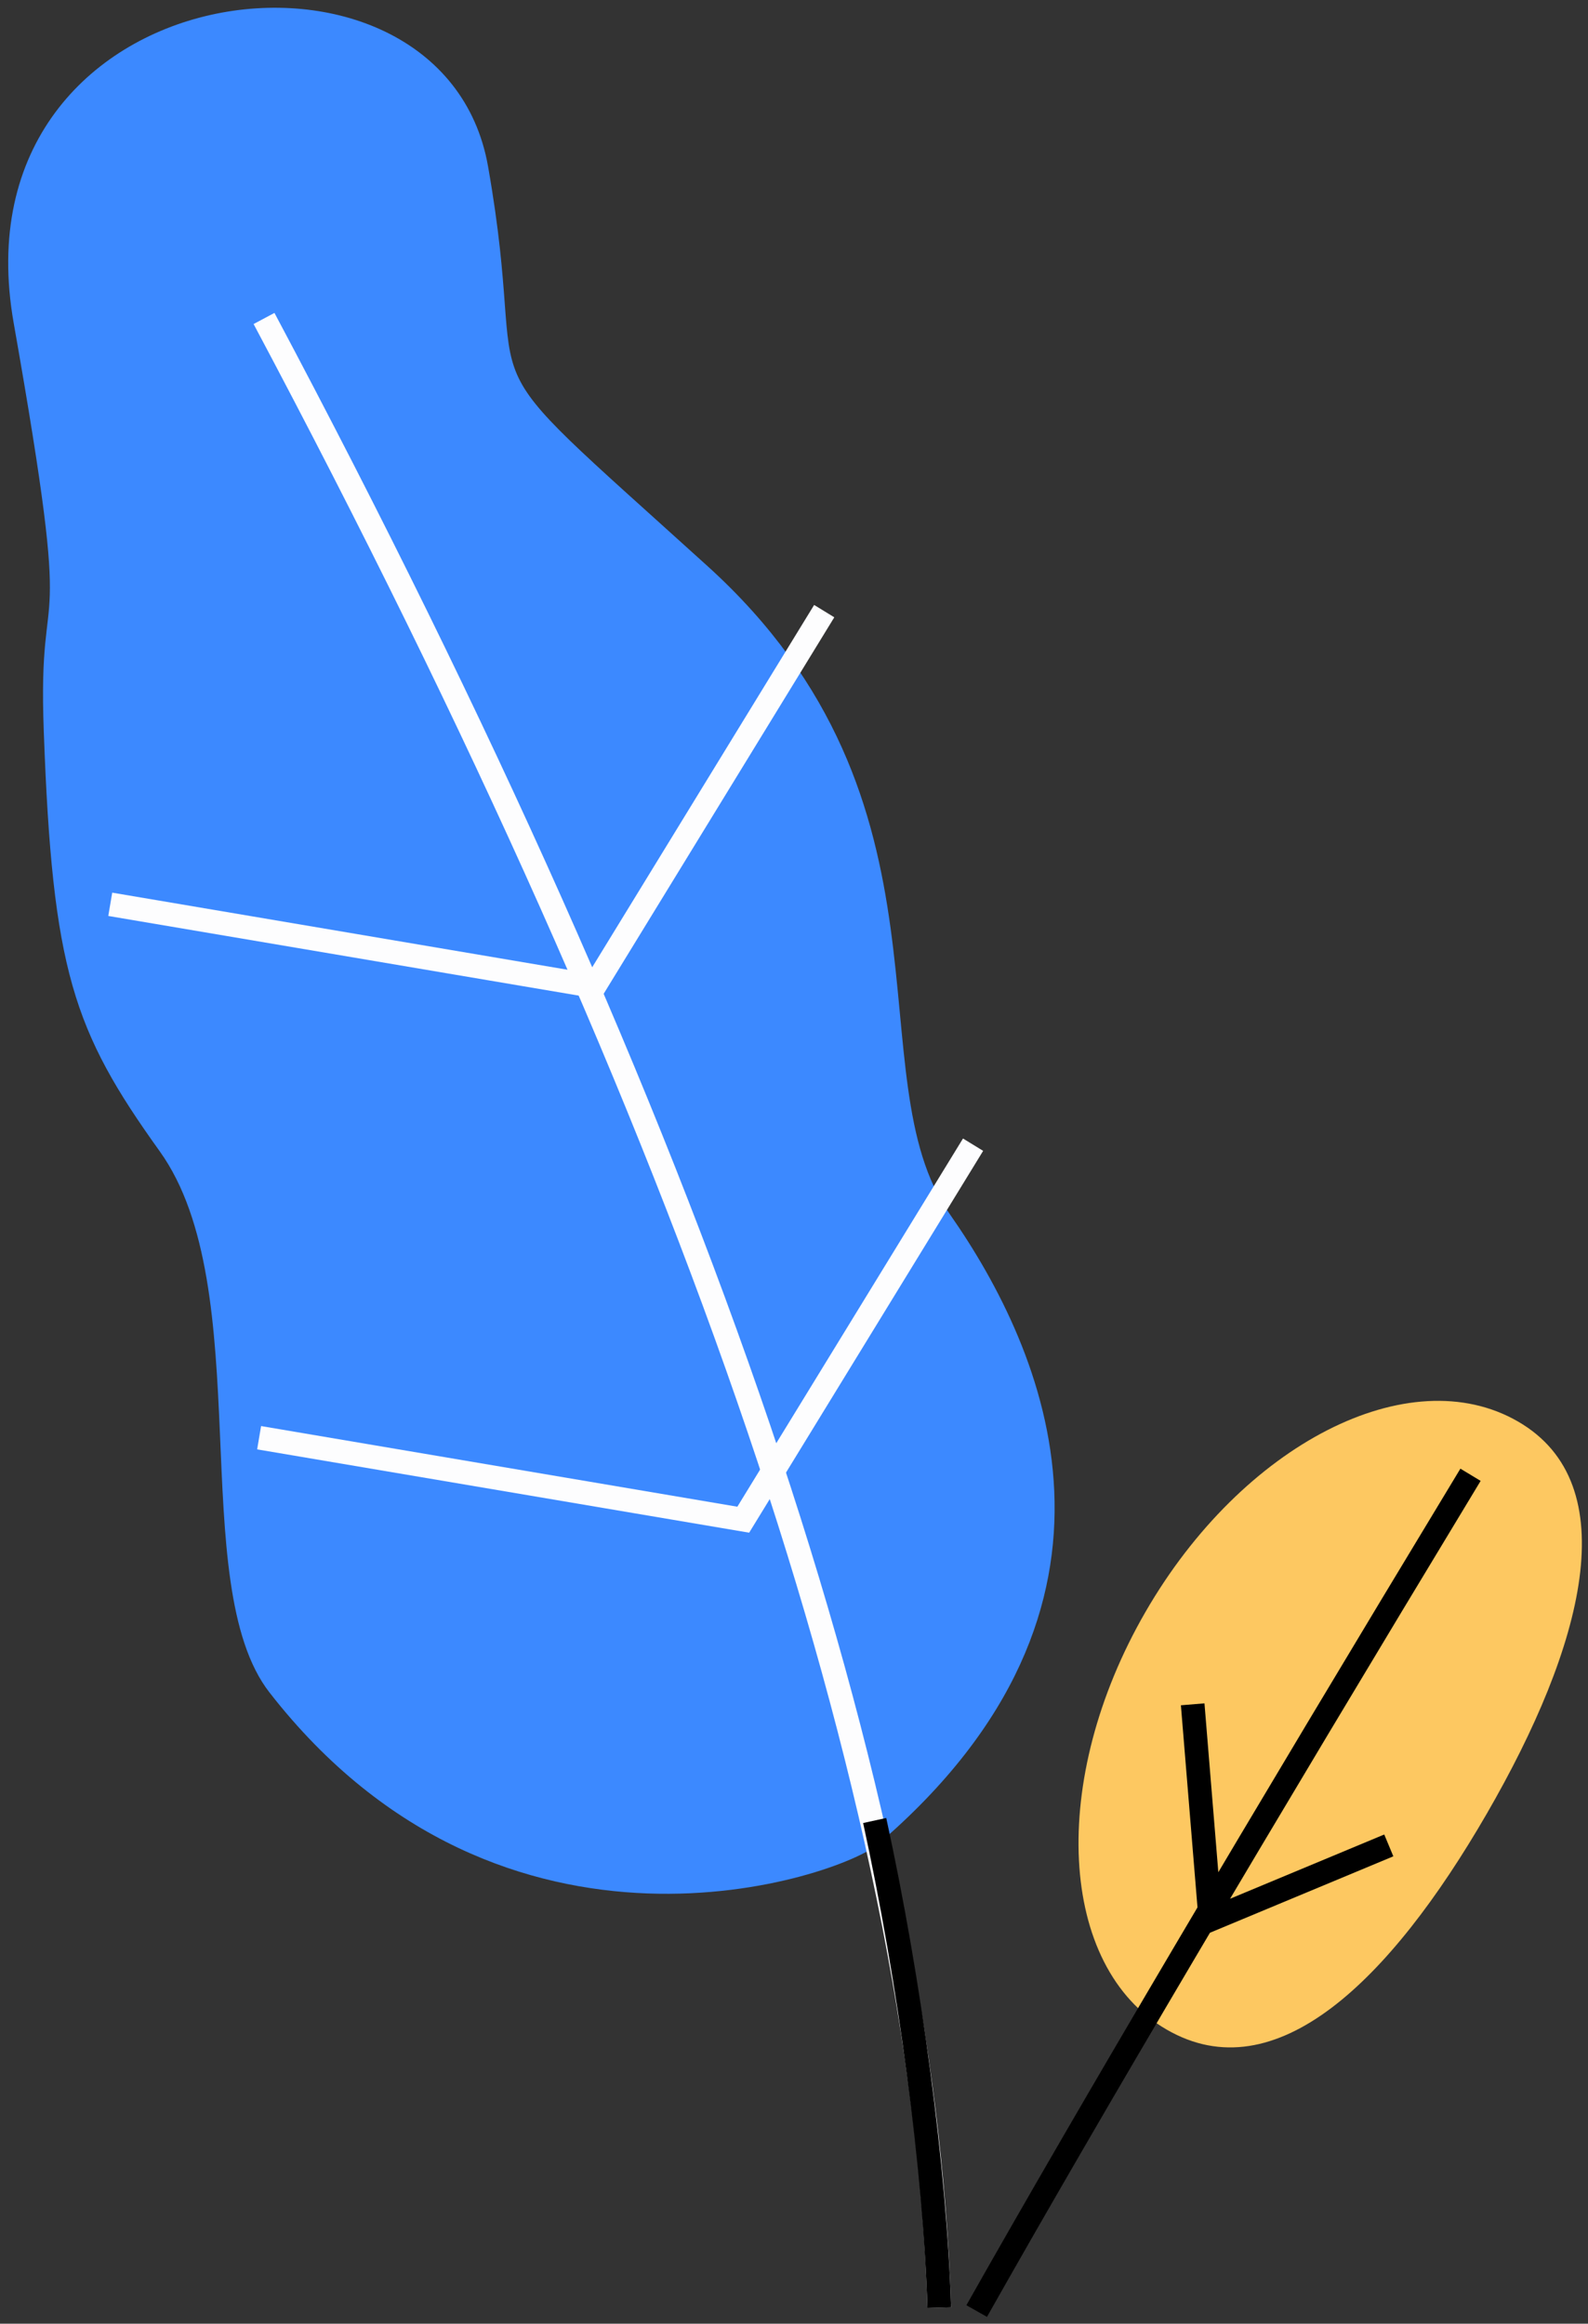
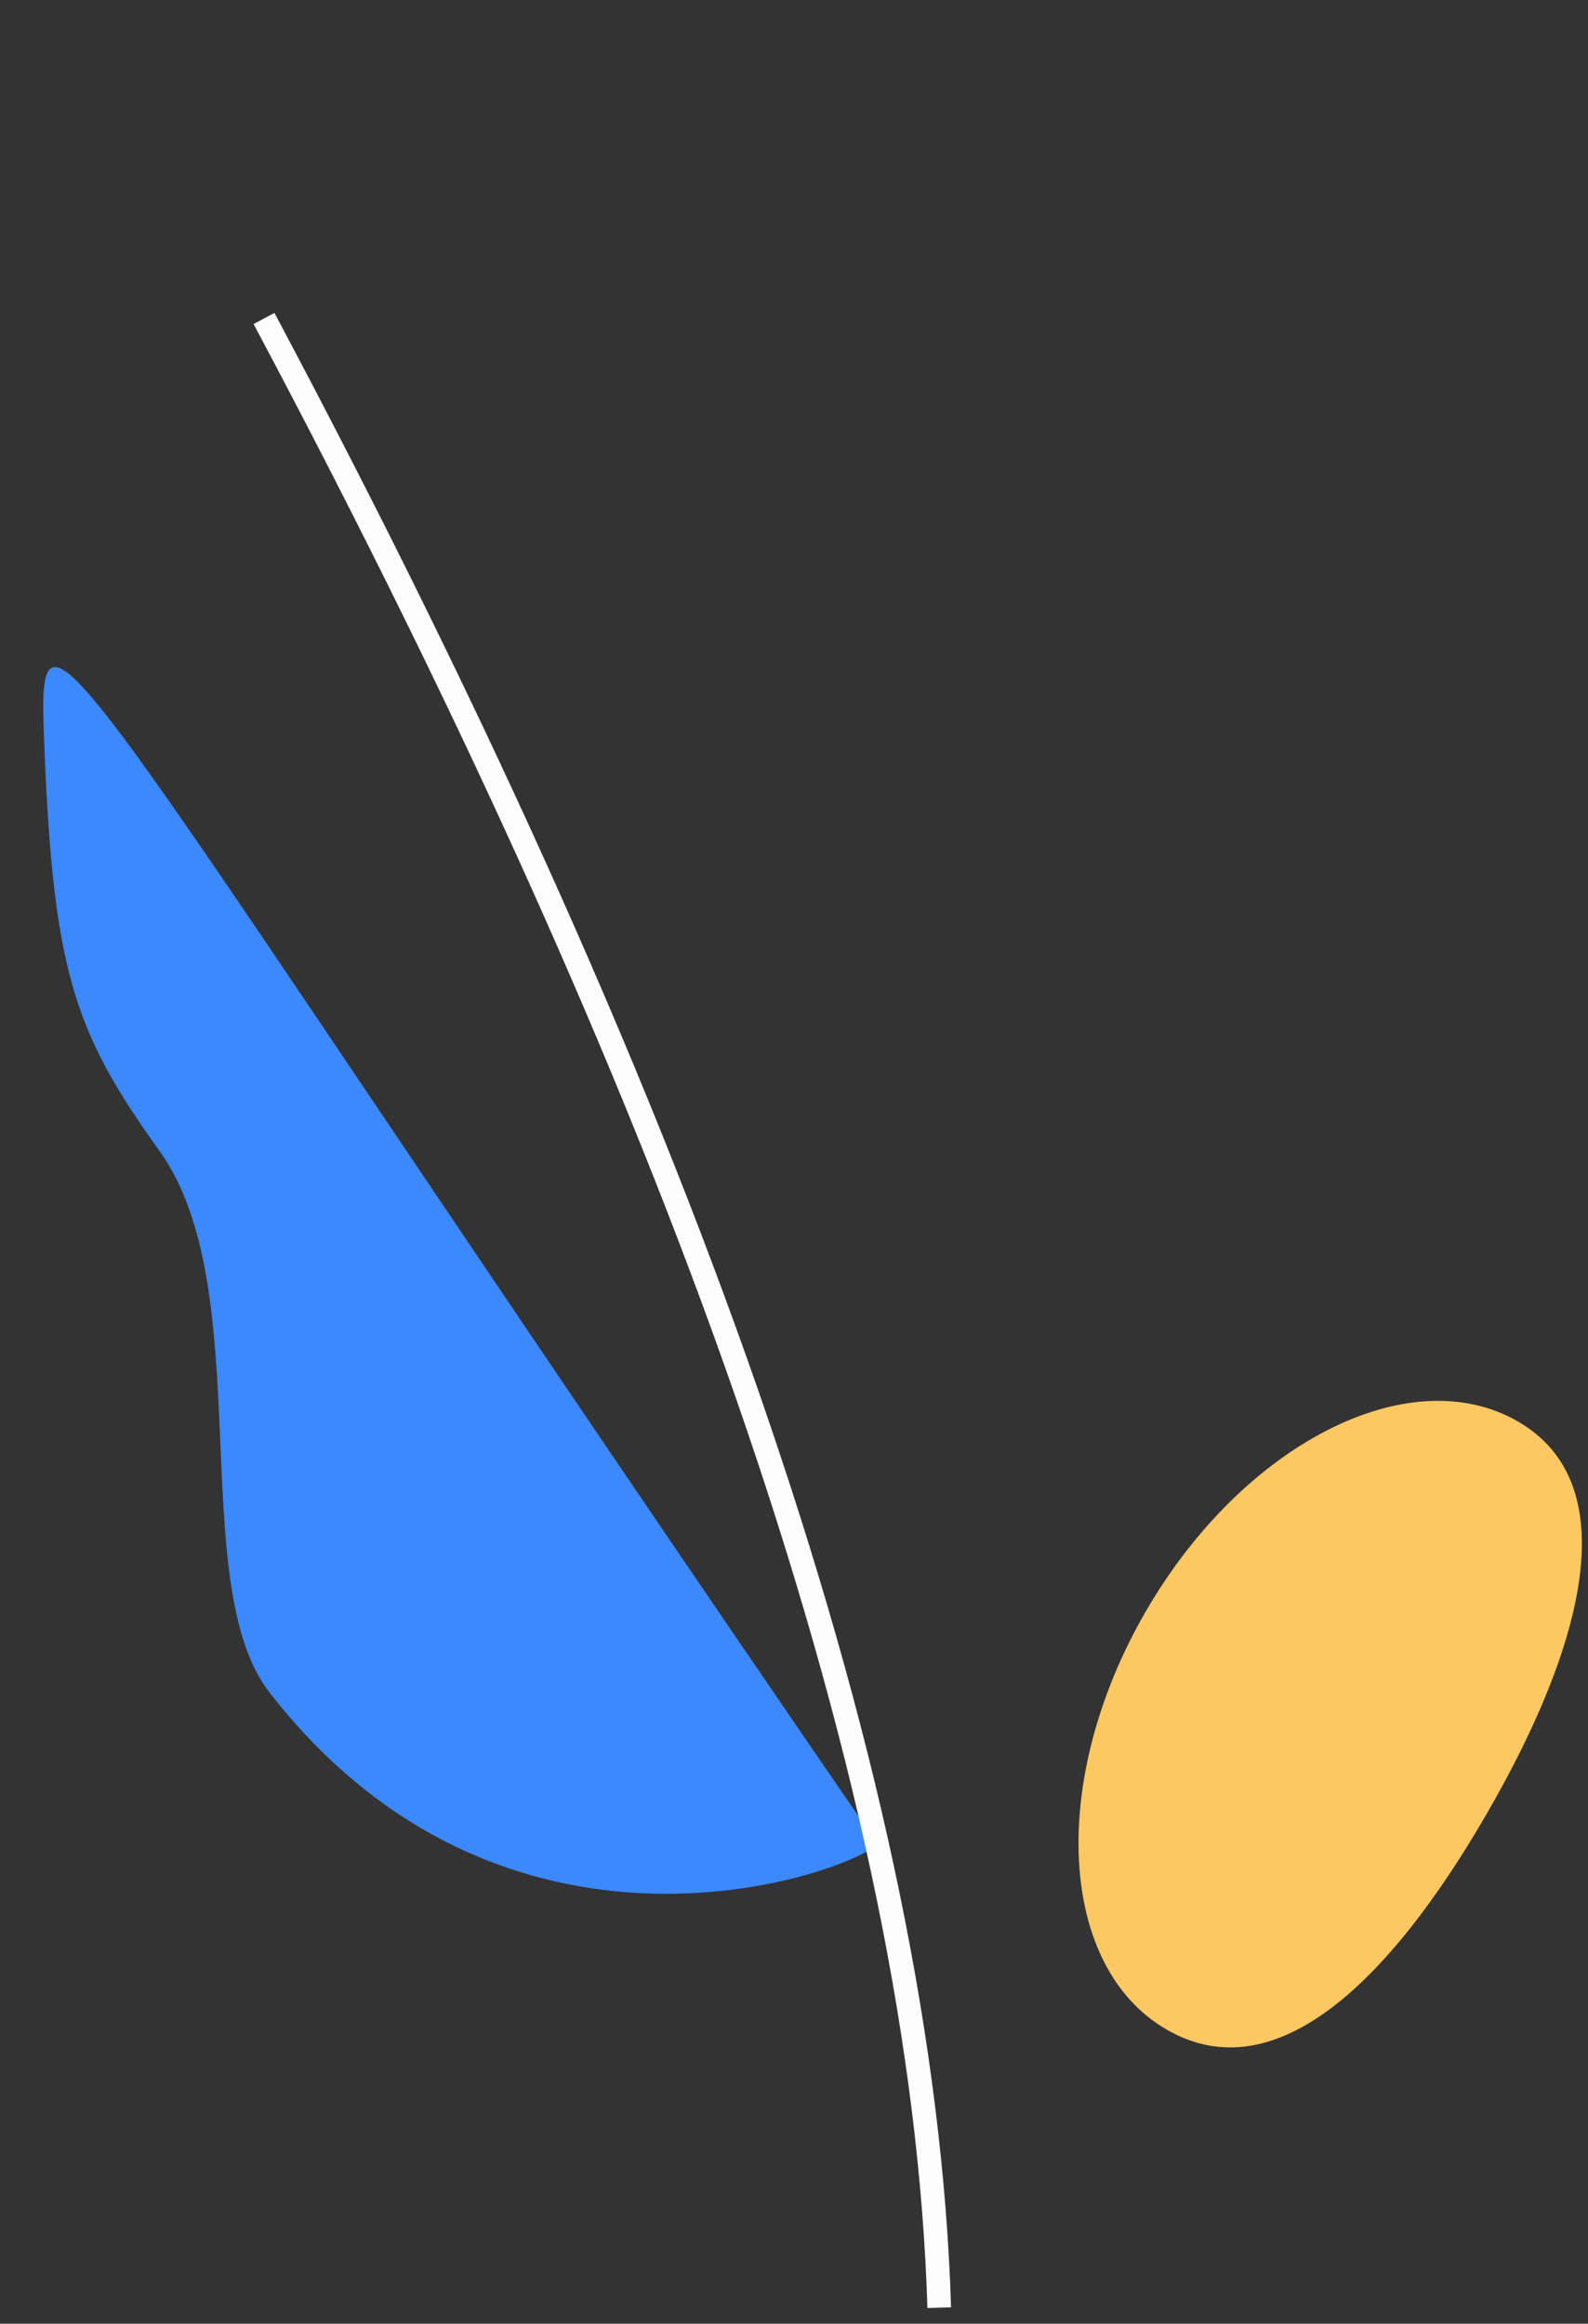
<svg xmlns="http://www.w3.org/2000/svg" width="123" height="180">
  <rect width="100%" height="100%" fill="#333333" stroke="none" />
  <g fill="none">
    <g>
-       <path fill="#3c89ff" d="M67.99 142.87c21.59-18.5 13-38.21 5.57-48.83-7.44-10.6 1.46-31.87-18.76-50.19-20.22-18.32-13.47-10.96-17-30.97-3.53-20-41.58-15.3-36.74 12.14C5.9 52.47 2.9 43.21 3.39 56.62c.67 18.55 2.27 23.2 8.98 32.56 7.64 10.65 1.96 33.5 8.5 41.92 18.16 23.34 44.2 14.26 47.12 11.77z" />
+       <path fill="#3c89ff" d="M67.99 142.87C5.9 52.47 2.9 43.21 3.39 56.62c.67 18.55 2.27 23.2 8.98 32.56 7.64 10.65 1.96 33.5 8.5 41.92 18.16 23.34 44.2 14.26 47.12 11.77z" />
      <g stroke-width="1.831">
        <path stroke="#fdfdfe" d="M20.45 24.67c33.65 63.24 51.09 114.6 52.3 154.09" />
-         <path stroke="#000" d="M67.75 141.02c2.72 12.47 4.67 27.02 5 37.74" />
-         <path stroke="#fdfdfe" d="M63.84 47.34L46.04 76.4l-37.5-6.35m66.83 18.62l-17.8 29.05-37.5-6.35" />
      </g>
    </g>
    <g>
      <path fill="#fdc861" d="M90.37 157.22c-8.42-4.86-9.16-19.34-1.65-32.35s20.43-19.62 28.85-14.76 5.1 17.4-2.42 30.4-16.37 21.57-24.78 16.71z" />
      <g stroke="#000" stroke-width="1.831">
-         <path d="M113.9 114.24c-16.72 27.64-29.47 49.23-38.25 64.78m31.92-36.07l-13.82 5.76-1.37-16.69" />
-       </g>
+         </g>
    </g>
  </g>
</svg>